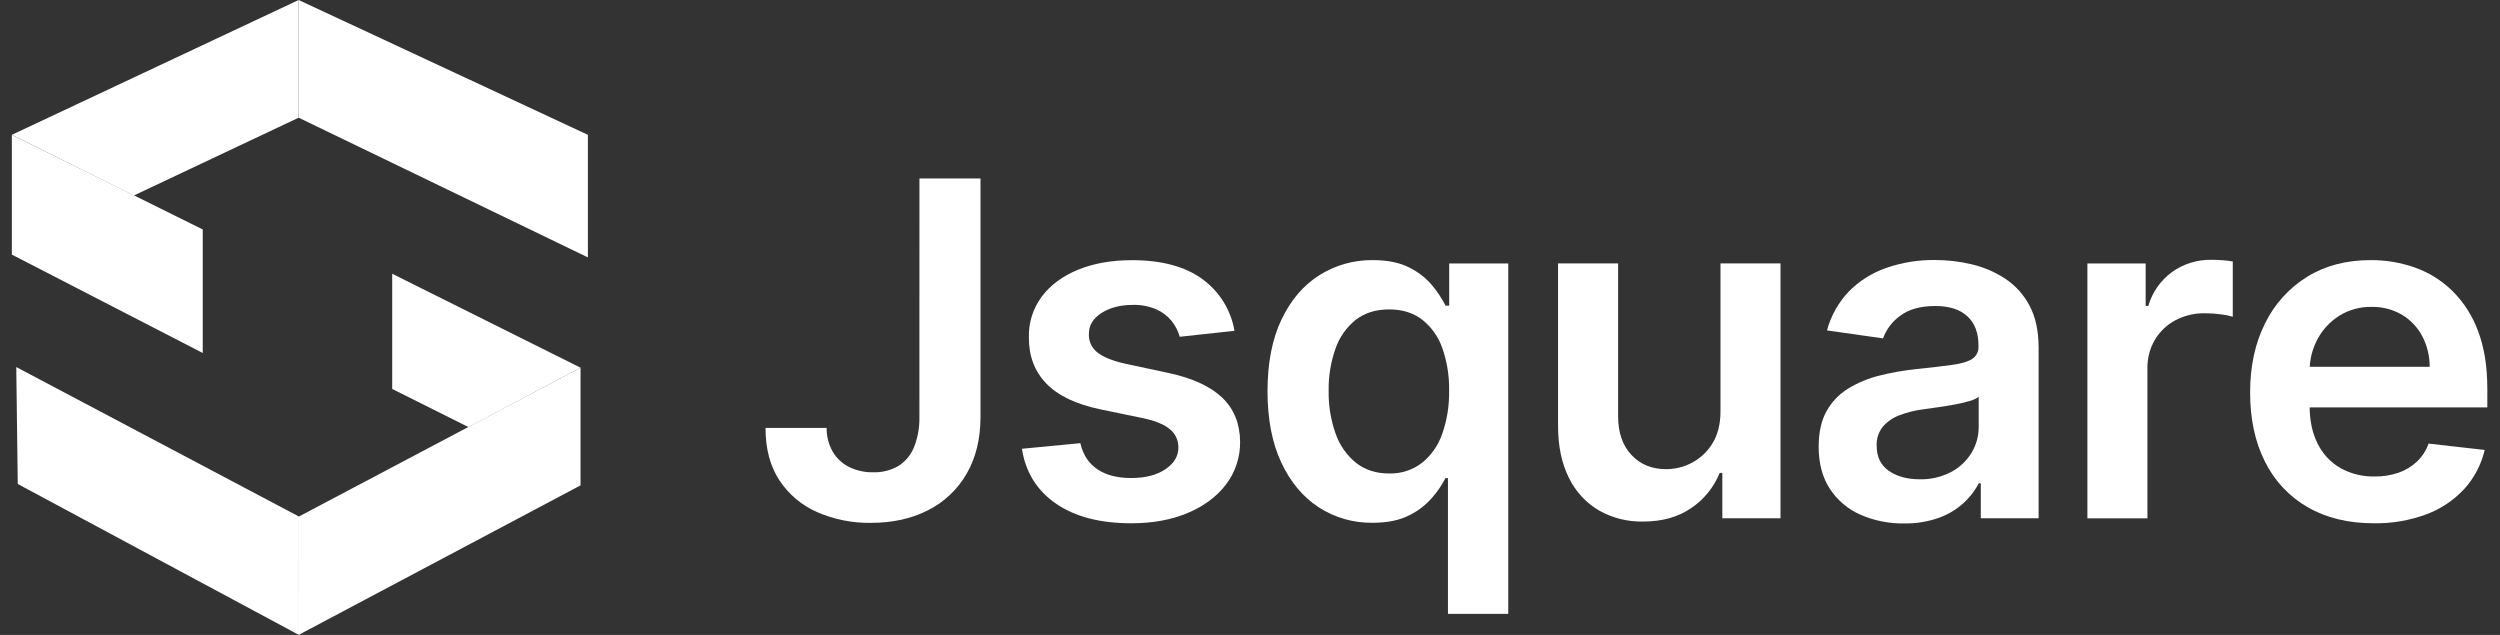
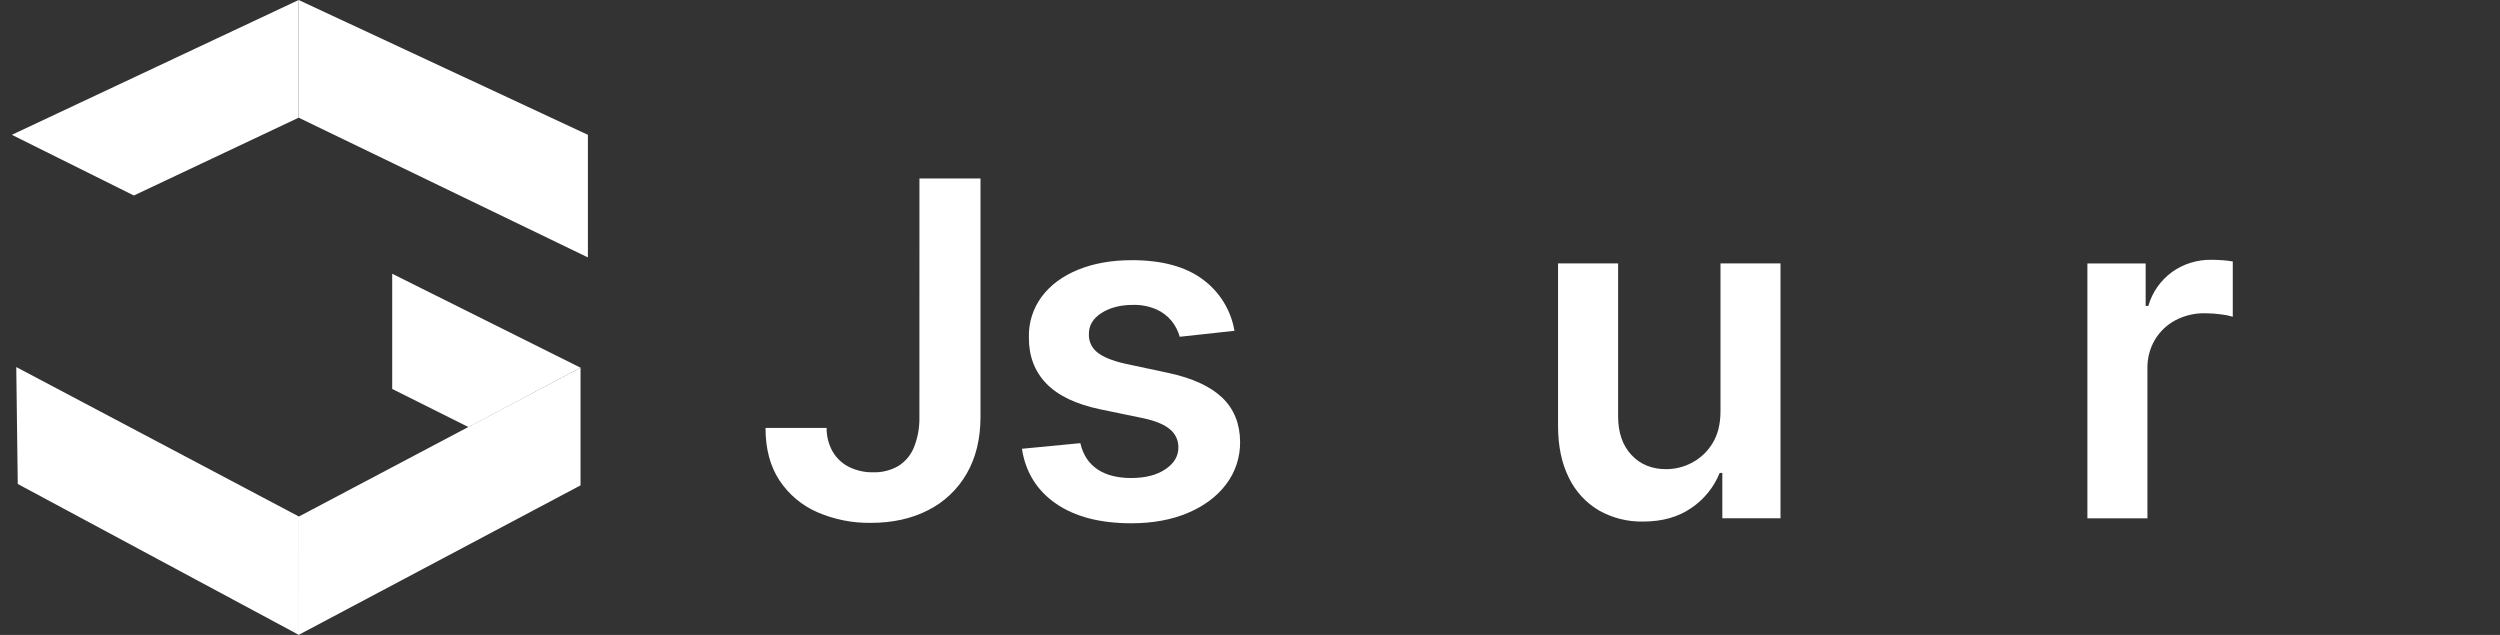
<svg xmlns="http://www.w3.org/2000/svg" width="126" height="32" viewBox="0 0 126 32" fill="none">
  <rect x="0" y="0" width="126" height="32" fill="#333333" stroke="none" />
  <g clip-path="url(#clip0_1_119025)">
-     <path d="M10.218 17.791V11.564L0.597 6.797V12.832L10.218 17.791Z" fill="white" />
    <path d="M0.82 18.5L0.895 24.393L15.067 32.001V26.034L0.82 18.5Z" fill="white" />
    <path d="M15.052 0V5.931L29.63 12.973V6.795L15.052 0Z" fill="white" />
    <path d="M0.597 6.795L15.052 0V5.931L6.747 9.853L0.597 6.795Z" fill="white" />
    <path d="M15.067 26.031L15.052 31.998L29.259 24.462V18.532L15.067 26.031Z" fill="white" />
    <path d="M23.612 21.526L19.767 19.603V13.797L29.26 18.533L23.612 21.526Z" fill="white" />
    <path d="M46.34 8.994H49.417V21.032C49.413 22.136 49.179 23.085 48.716 23.88C48.263 24.666 47.59 25.302 46.78 25.712C45.952 26.138 44.989 26.352 43.89 26.352C42.961 26.366 42.039 26.182 41.186 25.812C40.41 25.473 39.749 24.916 39.283 24.209C38.816 23.501 38.582 22.62 38.582 21.567H41.662C41.656 21.986 41.761 22.398 41.967 22.763C42.162 23.096 42.449 23.364 42.794 23.536C43.171 23.72 43.587 23.812 44.007 23.804C44.448 23.818 44.884 23.709 45.268 23.491C45.623 23.271 45.899 22.945 46.058 22.559C46.253 22.075 46.348 21.557 46.338 21.036L46.34 8.994Z" fill="white" />
    <path d="M62.218 16.672L59.459 16.973C59.378 16.687 59.242 16.42 59.058 16.187C58.851 15.93 58.585 15.727 58.284 15.594C57.909 15.432 57.504 15.355 57.097 15.367C56.467 15.367 55.939 15.504 55.512 15.777C55.086 16.05 54.875 16.404 54.88 16.84C54.873 17.013 54.907 17.186 54.978 17.345C55.05 17.503 55.158 17.642 55.294 17.751C55.576 17.985 56.043 18.178 56.696 18.328L58.888 18.796C60.103 19.058 61.007 19.474 61.601 20.043C62.194 20.612 62.495 21.356 62.502 22.275C62.509 23.046 62.26 23.797 61.795 24.412C61.328 25.027 60.682 25.508 59.859 25.855C59.036 26.201 58.088 26.374 57.016 26.373C55.444 26.373 54.178 26.043 53.22 25.382C52.261 24.722 51.689 23.8 51.505 22.618L54.449 22.335C54.582 22.916 54.867 23.353 55.302 23.648C55.737 23.944 56.305 24.091 57.005 24.092C57.724 24.092 58.302 23.944 58.739 23.648C59.177 23.353 59.394 22.987 59.39 22.551C59.394 22.377 59.357 22.204 59.284 22.046C59.211 21.888 59.103 21.749 58.968 21.639C58.687 21.4 58.251 21.216 57.66 21.087L55.469 20.633C54.237 20.376 53.326 19.942 52.735 19.331C52.144 18.719 51.851 17.945 51.856 17.01C51.834 16.269 52.063 15.543 52.505 14.948C52.943 14.365 53.553 13.914 54.336 13.594C55.12 13.273 56.024 13.113 57.05 13.113C58.555 13.113 59.741 13.433 60.608 14.074C61.463 14.697 62.041 15.63 62.218 16.672V16.672Z" fill="white" />
-     <path d="M76.016 30.939H72.977V24.098H72.851C72.666 24.455 72.438 24.788 72.174 25.09C71.849 25.462 71.452 25.764 71.008 25.98C70.523 26.225 69.913 26.348 69.177 26.348C68.217 26.362 67.274 26.091 66.467 25.571C65.67 25.052 65.04 24.299 64.577 23.312C64.114 22.325 63.883 21.127 63.883 19.716C63.883 18.29 64.118 17.084 64.59 16.1C65.061 15.115 65.698 14.371 66.501 13.866C67.305 13.362 68.236 13.099 69.185 13.11C69.937 13.11 70.556 13.237 71.041 13.491C71.485 13.711 71.879 14.021 72.196 14.402C72.451 14.711 72.672 15.047 72.856 15.404H73.04V13.277H76.016V30.939ZM73.035 19.699C73.05 18.963 72.933 18.229 72.689 17.534C72.493 16.969 72.138 16.473 71.668 16.104C71.219 15.763 70.669 15.593 70.016 15.594C69.341 15.594 68.778 15.77 68.327 16.121C67.856 16.499 67.502 17.003 67.307 17.575C67.067 18.257 66.951 18.977 66.964 19.699C66.952 20.429 67.069 21.156 67.311 21.845C67.509 22.424 67.865 22.937 68.34 23.325C68.793 23.684 69.352 23.864 70.016 23.864C70.607 23.879 71.184 23.693 71.655 23.337C72.129 22.958 72.486 22.452 72.684 21.878C72.93 21.179 73.049 20.441 73.035 19.699V19.699Z" fill="white" />
    <path d="M86.713 20.718V13.275H89.737V26.12H86.805V23.836H86.671C86.383 24.553 85.886 25.168 85.245 25.601C84.585 26.059 83.772 26.287 82.807 26.287C82.027 26.302 81.257 26.107 80.579 25.722C79.924 25.334 79.399 24.76 79.069 24.074C78.707 23.352 78.525 22.479 78.525 21.453V13.275H81.553V20.987C81.553 21.801 81.776 22.448 82.222 22.927C82.668 23.407 83.254 23.646 83.978 23.646C84.43 23.645 84.875 23.534 85.274 23.321C85.7 23.096 86.058 22.759 86.308 22.346C86.578 21.914 86.713 21.371 86.713 20.718Z" fill="white" />
-     <path d="M95.96 26.381C95.205 26.392 94.457 26.242 93.764 25.94C93.136 25.665 92.602 25.212 92.226 24.638C91.849 24.064 91.661 23.356 91.661 22.514C91.661 21.788 91.795 21.189 92.062 20.716C92.323 20.248 92.7 19.856 93.157 19.578C93.644 19.284 94.173 19.065 94.726 18.929C95.321 18.779 95.927 18.672 96.537 18.607C97.29 18.529 97.901 18.458 98.369 18.394C98.837 18.33 99.178 18.23 99.393 18.094C99.5 18.026 99.585 17.93 99.642 17.818C99.699 17.705 99.724 17.579 99.715 17.454V17.404C99.715 16.773 99.528 16.285 99.155 15.94C98.782 15.595 98.244 15.423 97.54 15.423C96.799 15.423 96.212 15.585 95.78 15.908C95.378 16.192 95.073 16.591 94.906 17.054L92.08 16.653C92.277 15.918 92.656 15.243 93.181 14.692C93.709 14.156 94.353 13.75 95.064 13.504C95.854 13.23 96.685 13.095 97.521 13.104C98.144 13.104 98.765 13.177 99.37 13.321C99.97 13.461 100.541 13.704 101.056 14.041C101.571 14.381 101.992 14.846 102.281 15.391C102.59 15.96 102.745 16.671 102.746 17.524V26.121H99.832V24.357H99.732C99.302 25.171 98.581 25.794 97.712 26.1C97.149 26.297 96.556 26.392 95.96 26.381V26.381ZM96.749 24.156C97.298 24.17 97.842 24.045 98.33 23.792C98.755 23.569 99.112 23.235 99.362 22.826C99.603 22.431 99.729 21.976 99.726 21.513V20C99.581 20.102 99.418 20.175 99.245 20.217C98.996 20.289 98.744 20.348 98.489 20.392C98.21 20.442 97.934 20.487 97.661 20.526L96.95 20.627C96.535 20.678 96.128 20.779 95.738 20.927C95.411 21.045 95.12 21.245 94.892 21.508C94.678 21.78 94.568 22.12 94.583 22.465C94.583 23.023 94.786 23.444 95.194 23.729C95.601 24.013 96.12 24.155 96.749 24.156Z" fill="white" />
    <path d="M105.205 26.124V13.279H108.141V15.419H108.275C108.474 14.727 108.899 14.122 109.483 13.7C110.056 13.296 110.743 13.084 111.444 13.094C111.612 13.094 111.8 13.101 112.009 13.115C112.184 13.126 112.359 13.146 112.532 13.178V15.963C112.334 15.904 112.13 15.863 111.925 15.842C111.659 15.806 111.391 15.788 111.123 15.788C110.607 15.779 110.096 15.901 109.639 16.142C109.212 16.369 108.855 16.709 108.606 17.125C108.35 17.563 108.22 18.064 108.23 18.572V26.124H105.205Z" fill="white" />
-     <path d="M119.645 26.373C118.357 26.373 117.246 26.104 116.312 25.566C115.383 25.032 114.633 24.235 114.158 23.275C113.656 22.285 113.406 21.118 113.406 19.774C113.406 18.453 113.658 17.293 114.162 16.292C114.634 15.328 115.368 14.516 116.28 13.95C117.188 13.389 118.256 13.109 119.485 13.11C120.25 13.105 121.01 13.234 121.73 13.49C122.432 13.742 123.071 14.143 123.603 14.665C124.176 15.236 124.616 15.925 124.893 16.684C125.206 17.502 125.362 18.473 125.361 19.599V20.532H114.827V18.487H122.455C122.459 17.947 122.33 17.414 122.078 16.936C121.842 16.491 121.488 16.119 121.054 15.861C120.591 15.592 120.063 15.456 119.528 15.467C118.952 15.455 118.386 15.611 117.897 15.915C117.438 16.204 117.062 16.608 116.806 17.086C116.544 17.573 116.406 18.117 116.405 18.671V20.452C116.405 21.2 116.542 21.839 116.815 22.371C117.068 22.883 117.466 23.307 117.96 23.592C118.487 23.883 119.082 24.029 119.683 24.015C120.09 24.02 120.494 23.957 120.879 23.827C121.224 23.709 121.541 23.519 121.808 23.27C122.075 23.017 122.278 22.705 122.401 22.358L125.228 22.677C125.061 23.403 124.711 24.075 124.212 24.629C123.685 25.203 123.031 25.644 122.301 25.917C121.452 26.233 120.551 26.388 119.645 26.373V26.373Z" fill="white" />
  </g>
  <defs>
    <clipPath id="clip0_1_119025">
      <rect width="124.765" height="32" fill="white" transform="translate(0.597 0)" />
    </clipPath>
  </defs>
</svg>